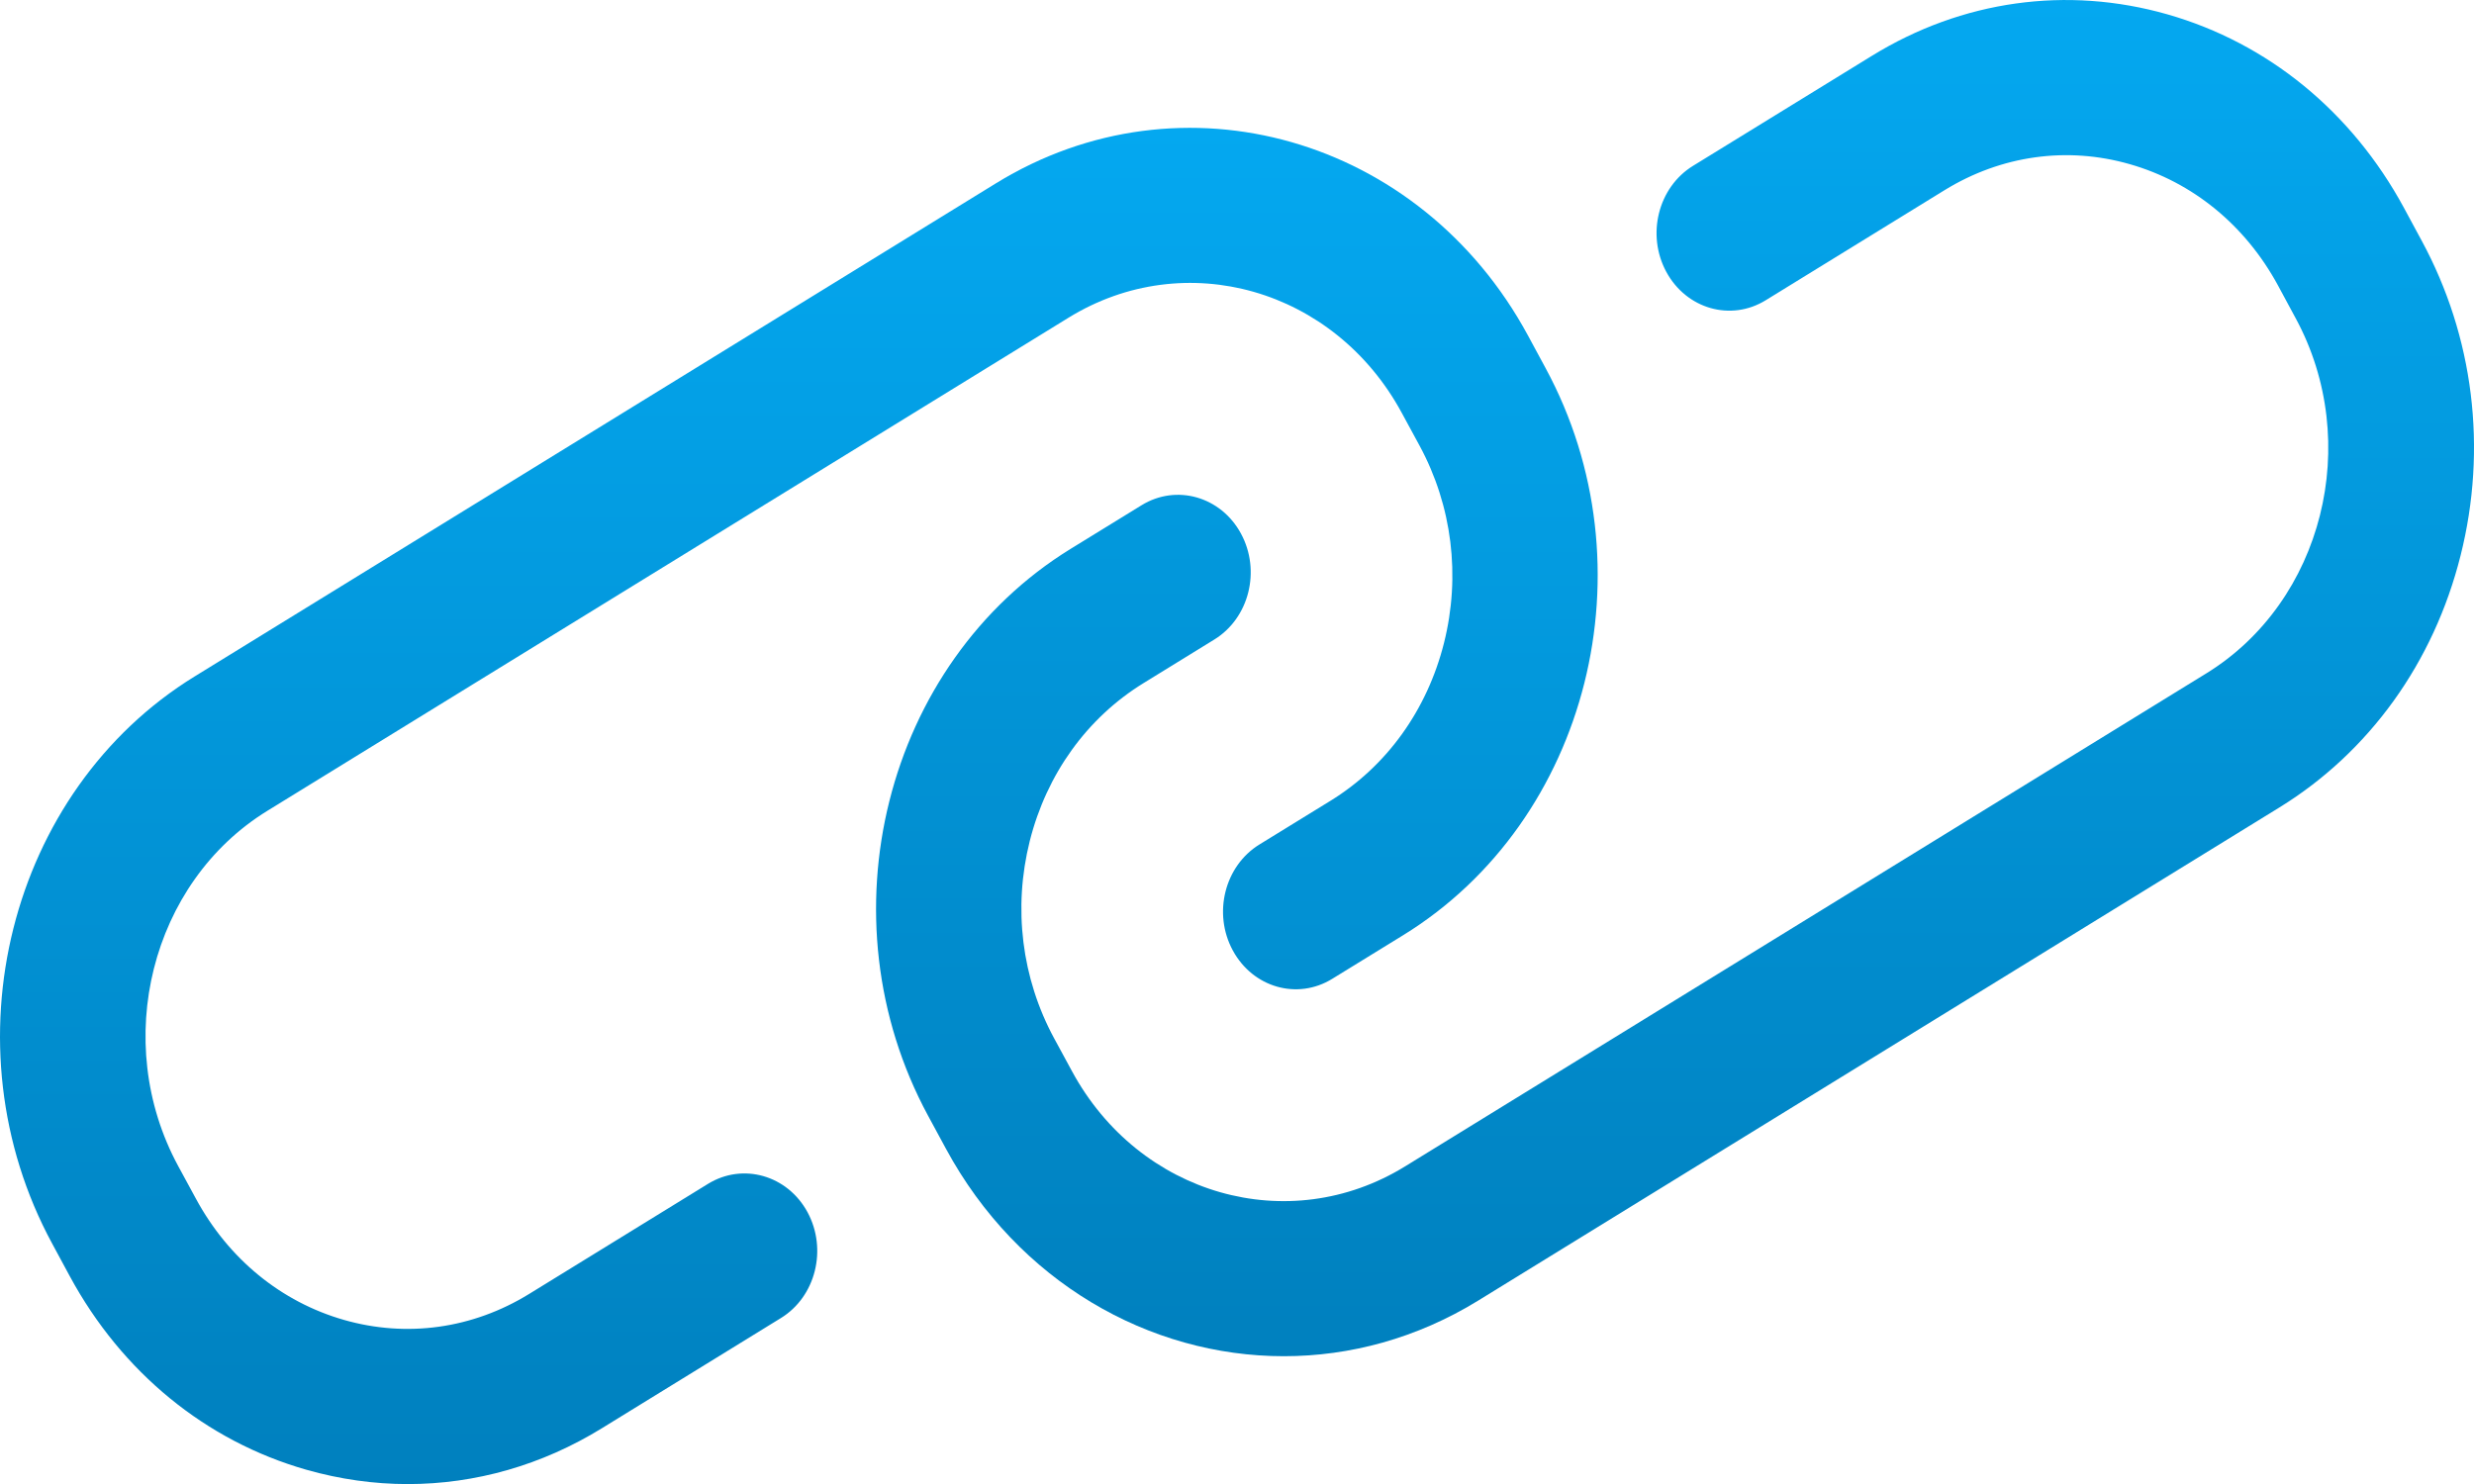
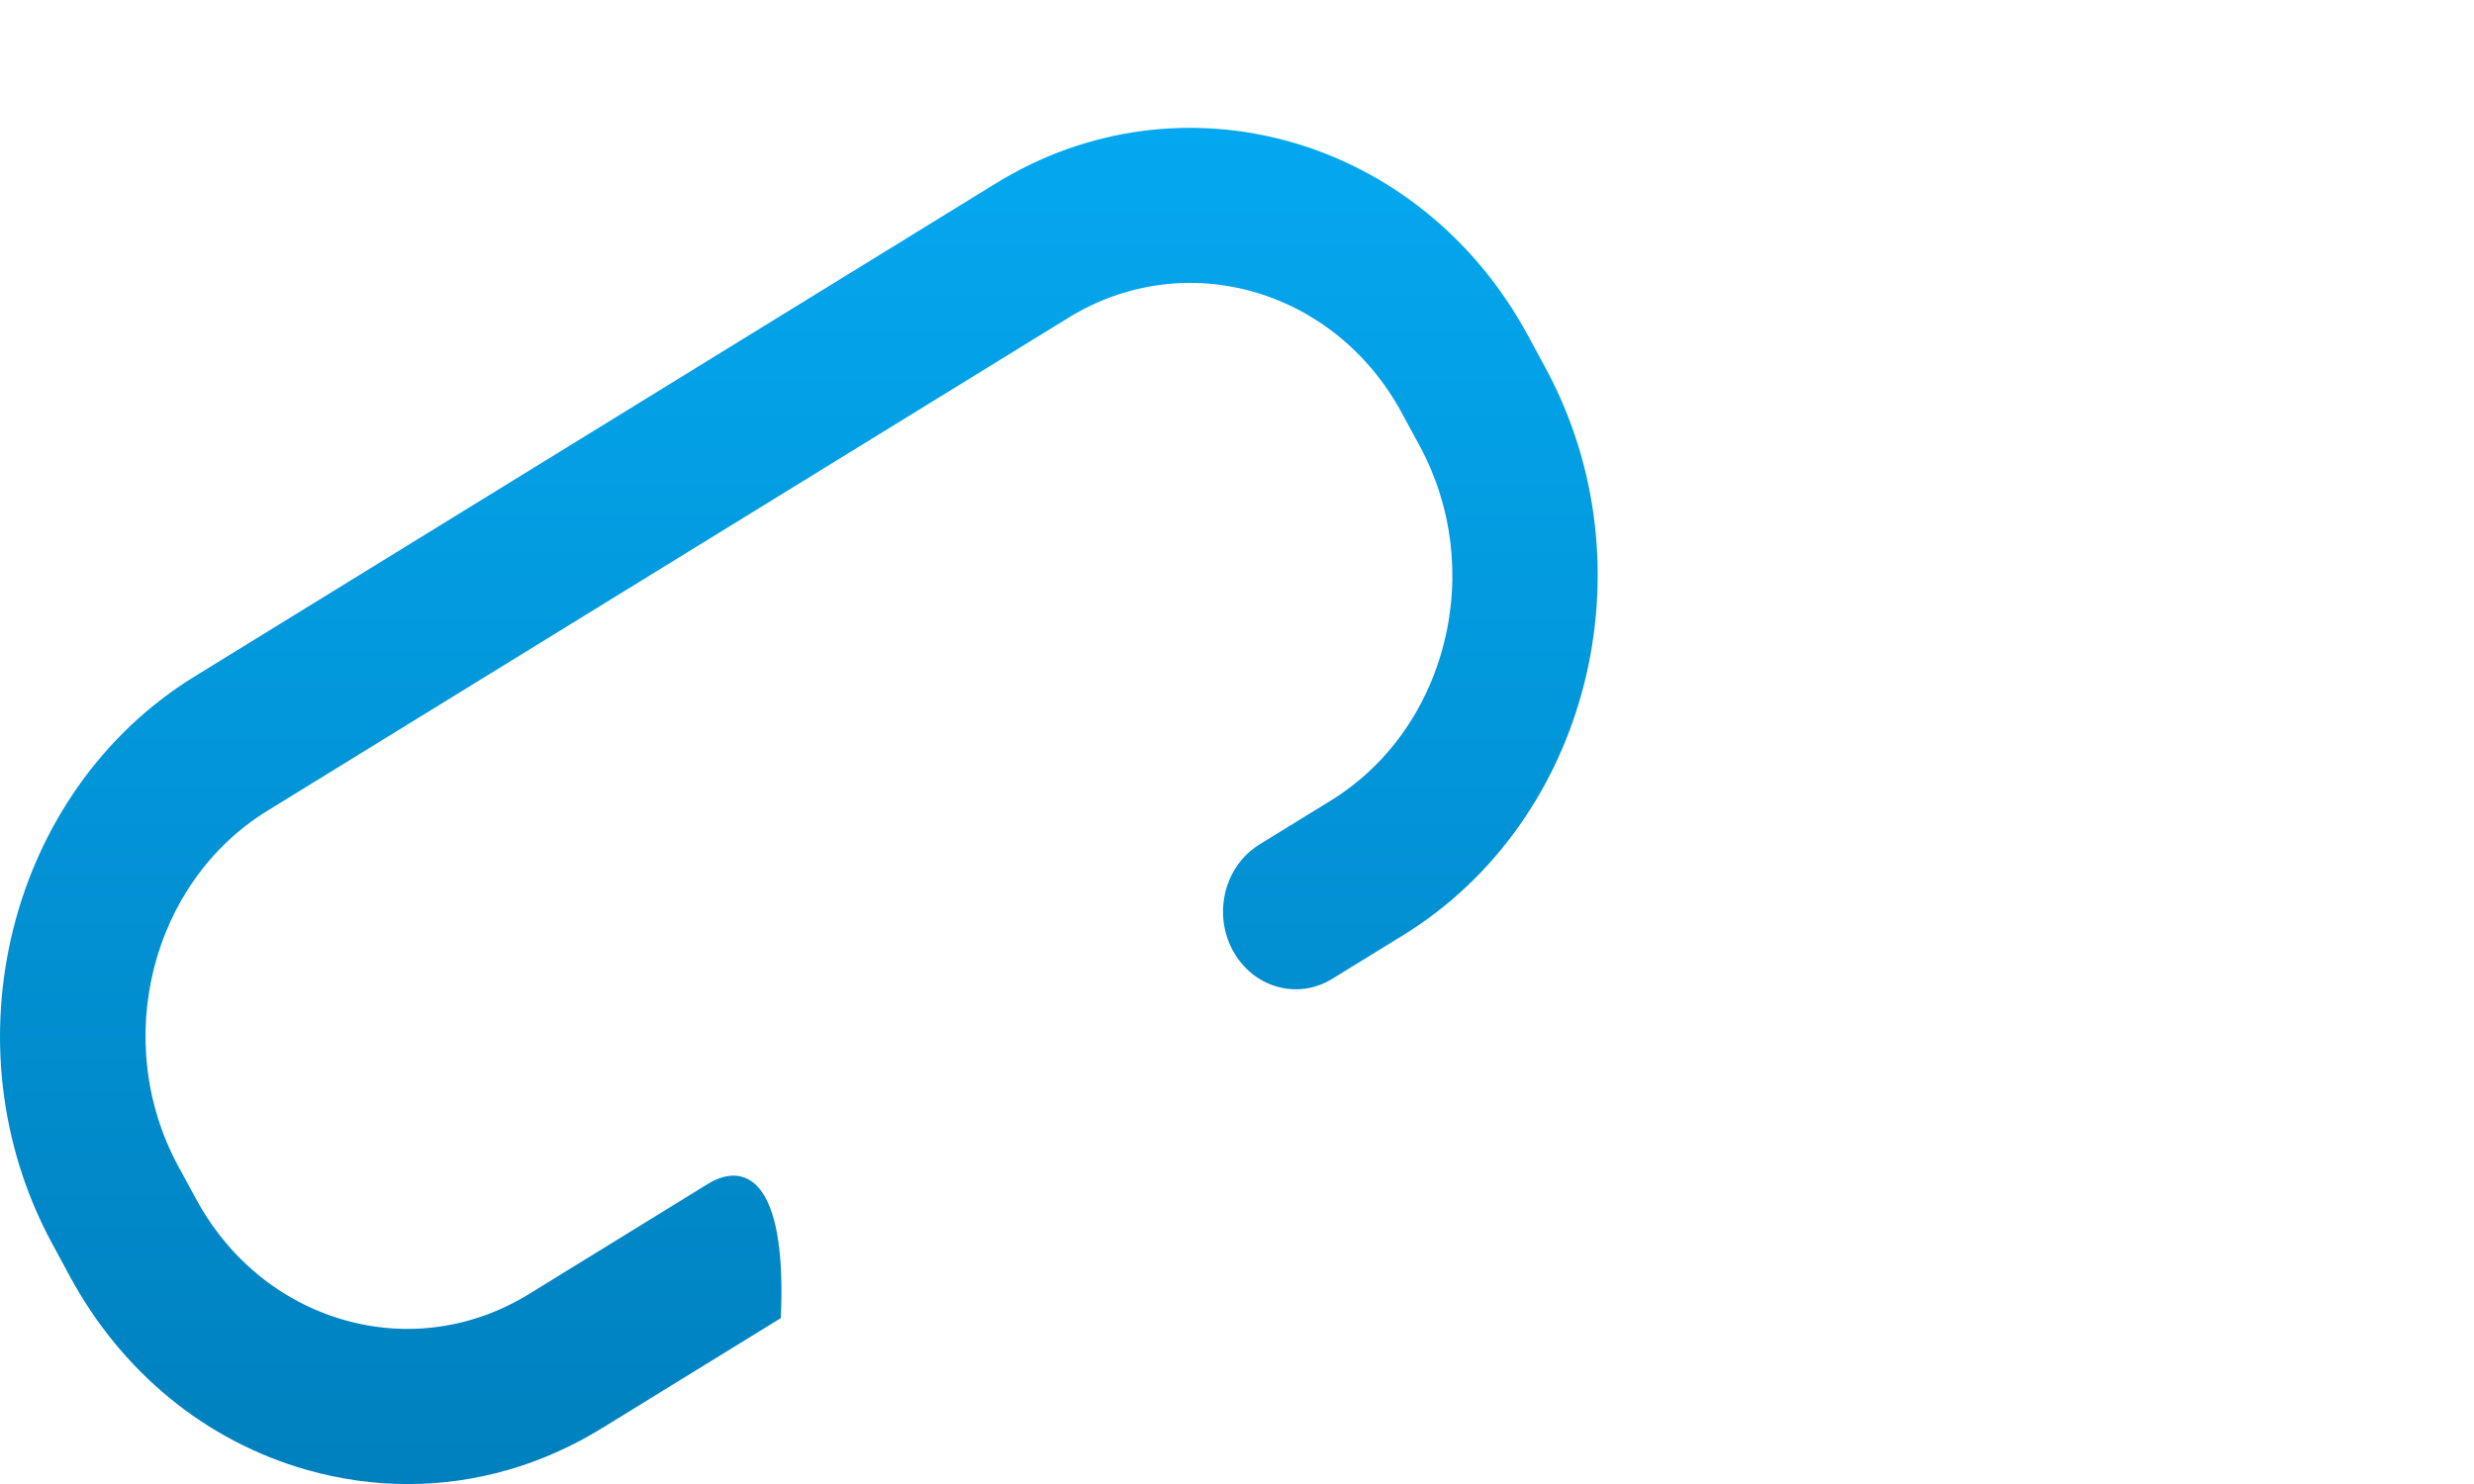
<svg xmlns="http://www.w3.org/2000/svg" width="30" height="18" viewBox="0 0 30 18" fill="none">
-   <path d="M8.586 14.359L6.416 15.695C5.732 16.116 4.934 16.228 4.172 16.01C3.409 15.792 2.771 15.27 2.376 14.54L2.16 14.142C1.345 12.636 1.83 10.703 3.243 9.834L12.958 3.853C14.371 2.984 16.183 3.502 16.998 5.008L17.214 5.406C17.609 6.136 17.714 6.986 17.51 7.799C17.305 8.613 16.816 9.293 16.132 9.714L15.272 10.243C14.85 10.503 14.705 11.078 14.949 11.528C15.193 11.979 15.732 12.133 16.154 11.873L17.014 11.344C19.269 9.956 20.044 6.87 18.742 4.465L18.527 4.067C17.225 1.663 14.331 0.836 12.076 2.224L2.36 8.205C0.105 9.593 -0.67 12.678 0.632 15.083L0.847 15.481C1.478 16.646 2.496 17.479 3.715 17.827C4.122 17.943 4.535 18.001 4.945 18.001C5.763 18.001 6.571 17.772 7.298 17.324L9.468 15.988C9.891 15.729 10.035 15.153 9.792 14.703C9.548 14.254 9.009 14.1 8.586 14.359Z" fill="url(#paint0_linear_2974_10344)" />
-   <path d="M29.365 2.918L29.15 2.52C28.519 1.355 27.501 0.522 26.282 0.174C25.063 -0.174 23.791 0.004 22.699 0.677L20.529 2.012C20.107 2.272 19.962 2.847 20.206 3.298C20.45 3.748 20.989 3.902 21.411 3.642L23.581 2.306C24.266 1.885 25.064 1.773 25.825 1.991C26.589 2.209 27.226 2.731 27.622 3.46L27.837 3.859C28.653 5.365 28.167 7.297 26.755 8.167L17.039 14.147C15.627 15.017 13.814 14.498 12.999 12.993L12.783 12.595C12.388 11.865 12.283 11.015 12.487 10.201C12.692 9.388 13.181 8.708 13.866 8.286L14.725 7.757C15.147 7.498 15.292 6.922 15.048 6.472C14.805 6.023 14.266 5.868 13.843 6.128L12.983 6.657C10.728 8.045 9.953 11.131 11.255 13.535L11.471 13.934C12.344 15.547 13.935 16.45 15.568 16.45C16.369 16.45 17.18 16.233 17.922 15.777L27.637 9.796C28.729 9.124 29.511 8.038 29.837 6.739C30.164 5.44 29.996 4.083 29.365 2.918Z" fill="url(#paint1_linear_2974_10344)" />
+   <path d="M8.586 14.359L6.416 15.695C5.732 16.116 4.934 16.228 4.172 16.01C3.409 15.792 2.771 15.27 2.376 14.54L2.16 14.142C1.345 12.636 1.83 10.703 3.243 9.834L12.958 3.853C14.371 2.984 16.183 3.502 16.998 5.008L17.214 5.406C17.609 6.136 17.714 6.986 17.51 7.799C17.305 8.613 16.816 9.293 16.132 9.714L15.272 10.243C14.85 10.503 14.705 11.078 14.949 11.528C15.193 11.979 15.732 12.133 16.154 11.873L17.014 11.344C19.269 9.956 20.044 6.87 18.742 4.465L18.527 4.067C17.225 1.663 14.331 0.836 12.076 2.224L2.36 8.205C0.105 9.593 -0.67 12.678 0.632 15.083L0.847 15.481C1.478 16.646 2.496 17.479 3.715 17.827C4.122 17.943 4.535 18.001 4.945 18.001C5.763 18.001 6.571 17.772 7.298 17.324L9.468 15.988C9.548 14.254 9.009 14.1 8.586 14.359Z" fill="url(#paint0_linear_2974_10344)" />
  <defs>
    <linearGradient id="paint0_linear_2974_10344" x1="9.687" y1="1.551" x2="9.687" y2="18.001" gradientUnits="userSpaceOnUse">
      <stop stop-color="#04A8F0" />
      <stop offset="1" stop-color="#0080BE" />
    </linearGradient>
    <linearGradient id="paint1_linear_2974_10344" x1="20.312" y1="0" x2="20.312" y2="16.45" gradientUnits="userSpaceOnUse">
      <stop stop-color="#04A8F0" />
      <stop offset="1" stop-color="#0080BE" />
    </linearGradient>
  </defs>
</svg>